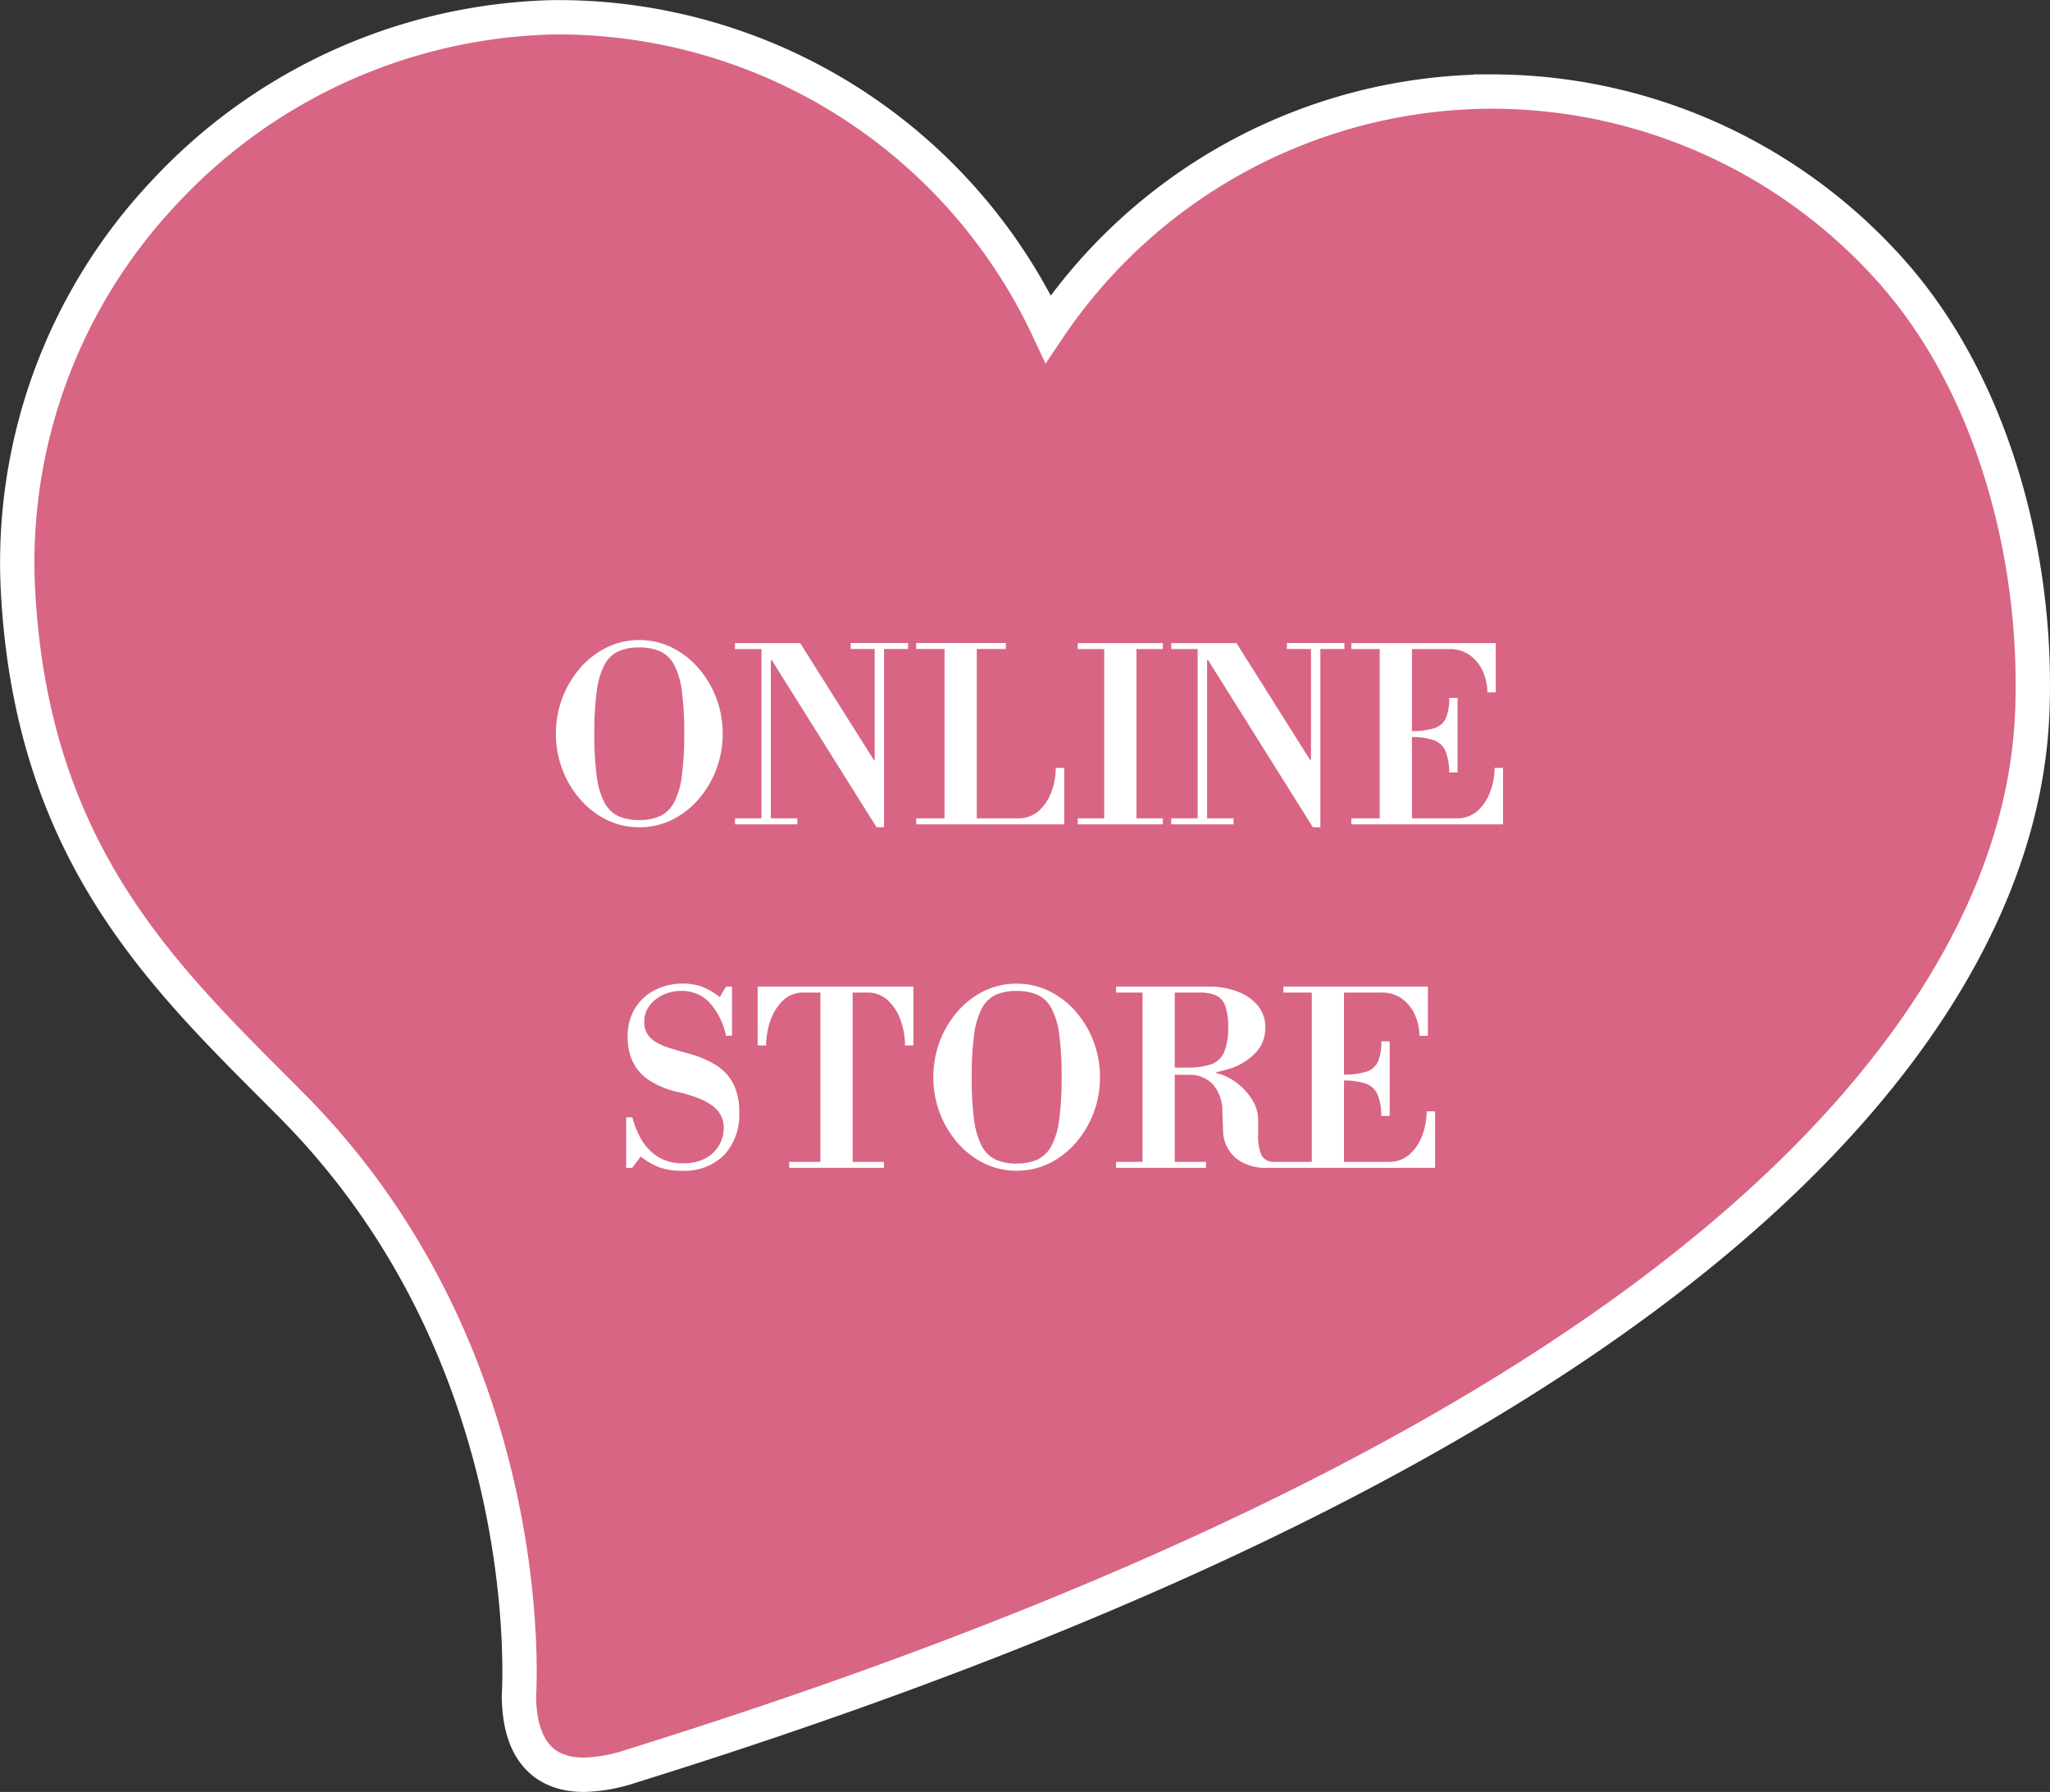
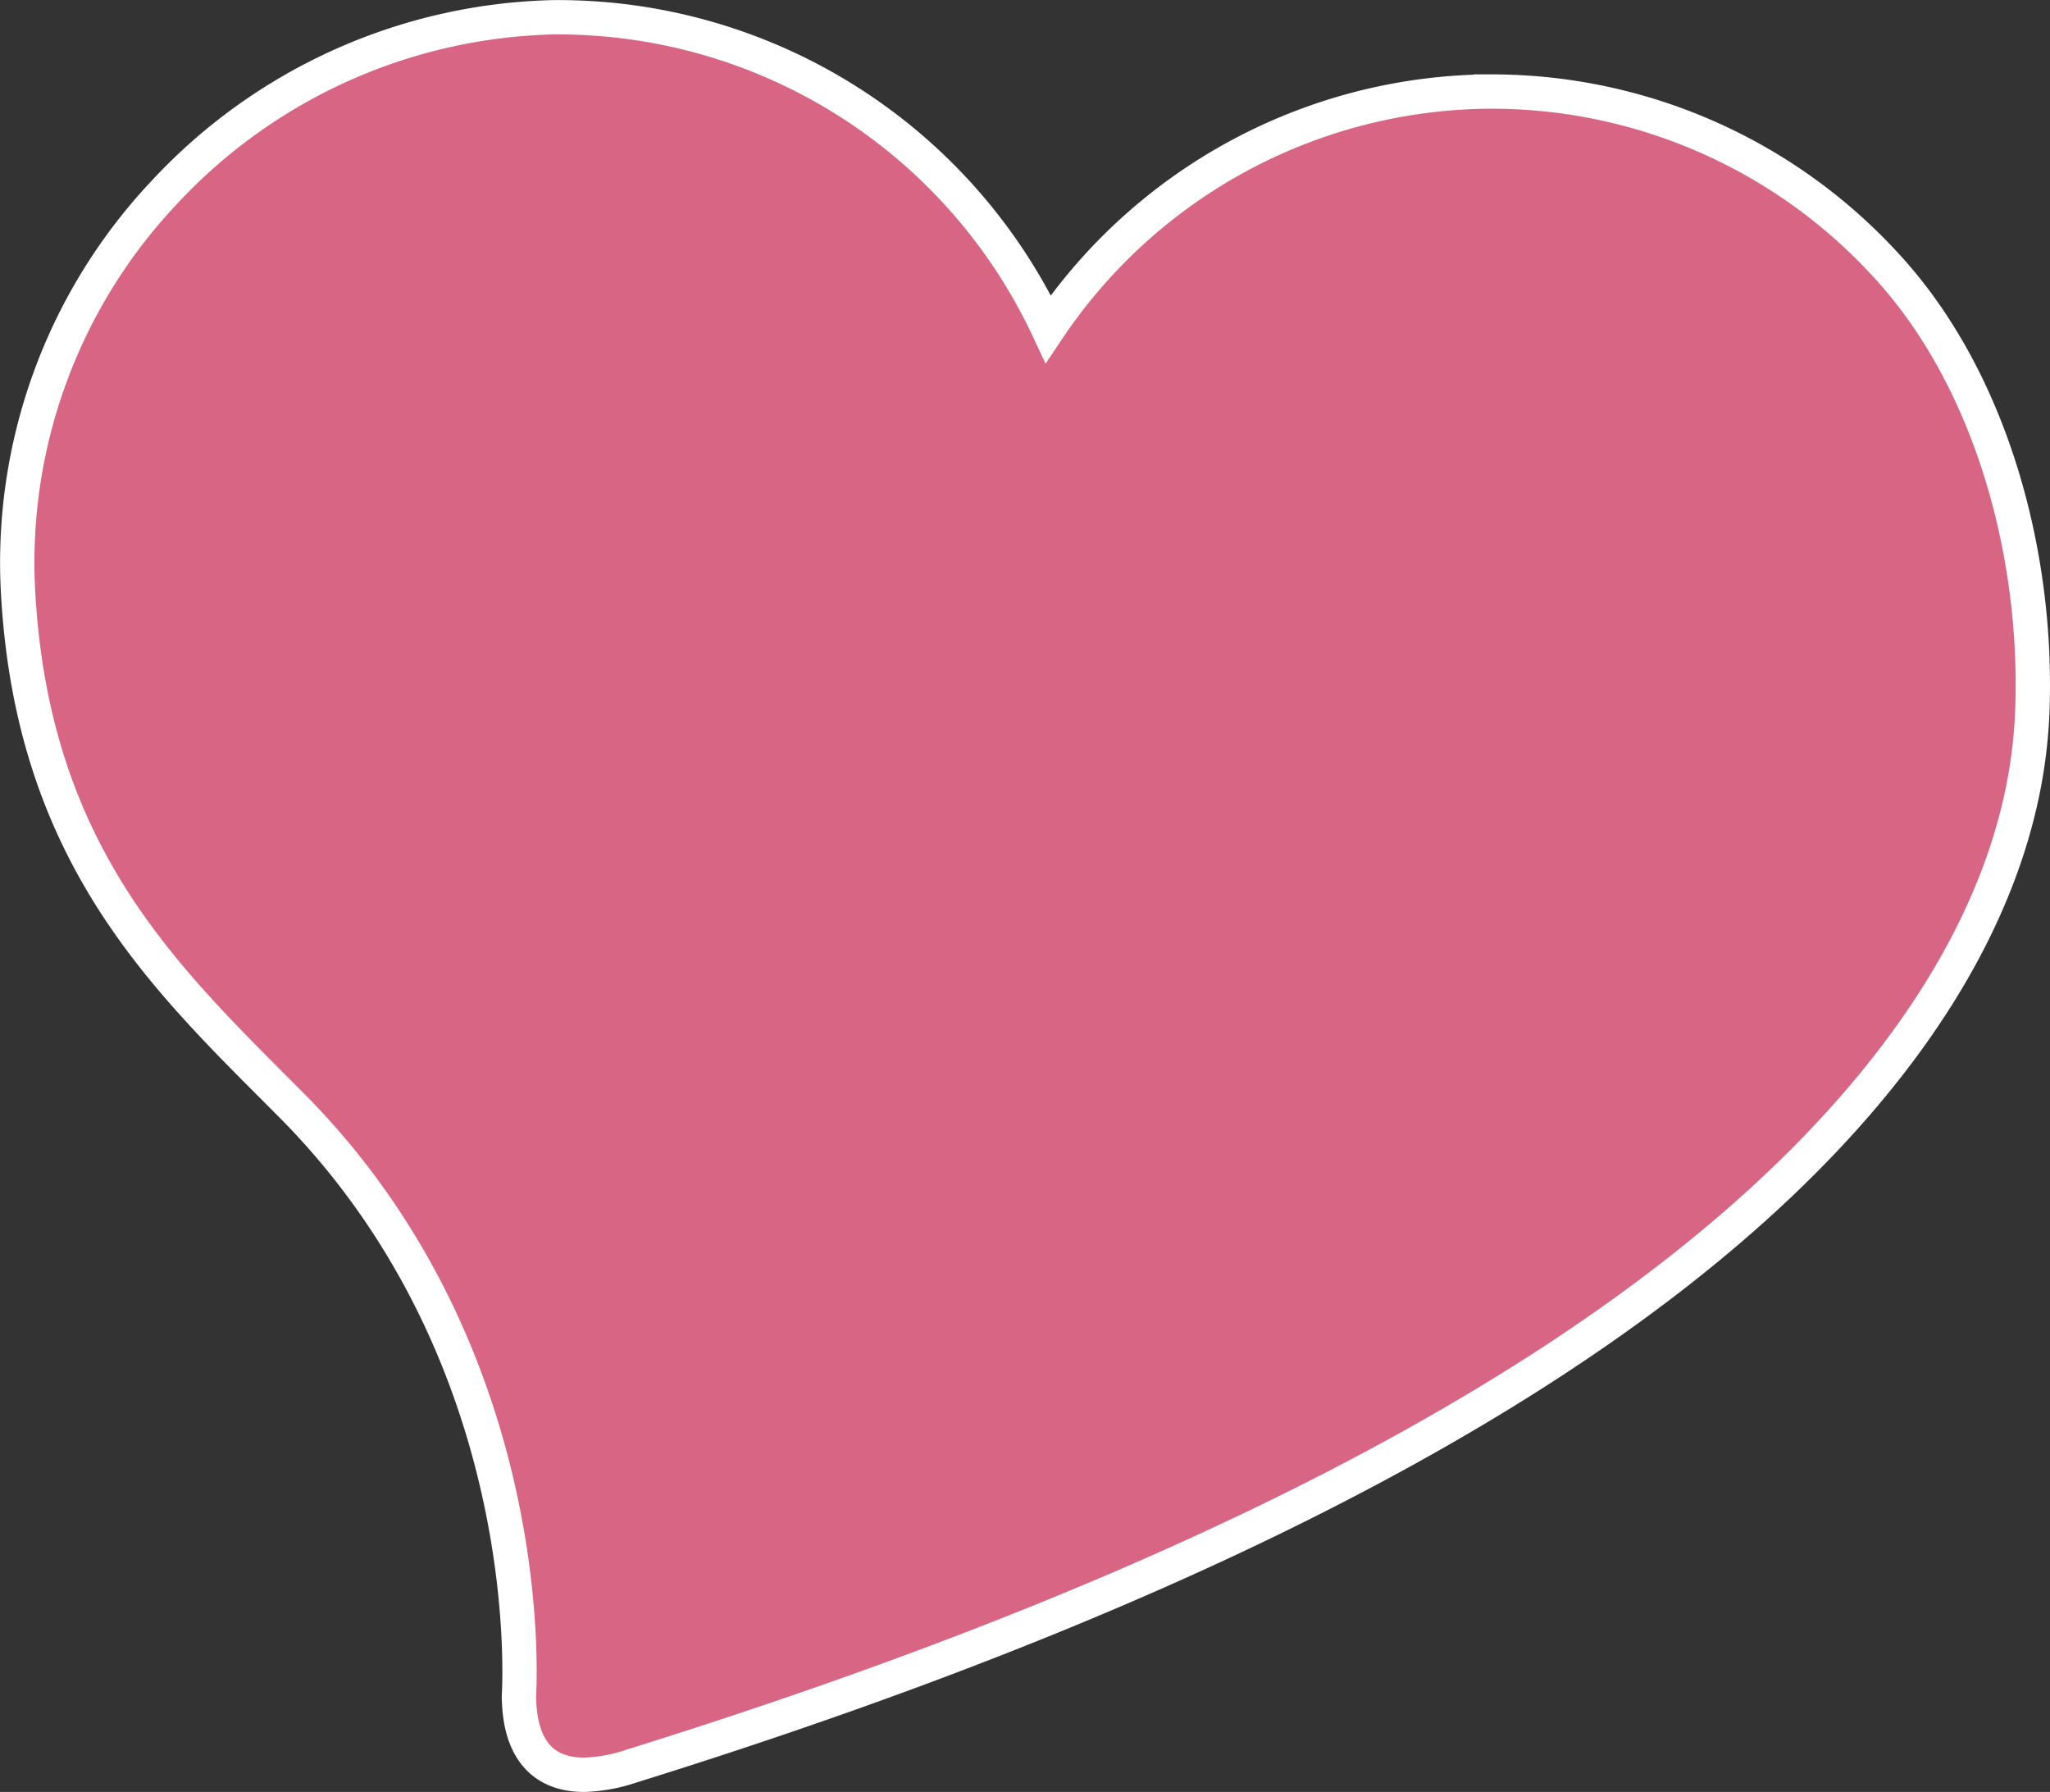
<svg xmlns="http://www.w3.org/2000/svg" width="119.385" height="104.34" viewBox="0 0 119.385 104.34">
  <rect x="0" y="0" width="119.385" height="104.34" fill="#333333" stroke="none" />
  <g id="グループ_573" data-name="グループ 573" transform="translate(-1081.993 -748)">
    <path id="zoosk-big-logo_81112" d="M108.848,32.1A31.134,31.134,0,0,0,86.956,21.984c-.382-.014-.765-.021-1.145-.021a31.212,31.212,0,0,0-25.773,13.82A31.53,31.53,0,0,0,31.216,17.64a31.929,31.929,0,0,0-22.7,10.244A31.4,31.4,0,0,0,.052,51.226c.882,15.369,8.695,22.5,15.9,29.746,14.686,14.767,13.256,34.35,13.26,34.471.037,1.121.15,4.53,3.8,4.53h0a9.417,9.417,0,0,0,2.738-.5c34.054-10.6,57.891-23.37,70.851-37.965,10.594-11.931,10.775-21.459,10.775-25.046C117.379,48.07,114.759,38.515,108.848,32.1Z" transform="translate(1083 731.366)" fill="#d86583" stroke="#fff" stroke-width="2" />
-     <path id="パス_286" data-name="パス 286" d="M-22.778.168a4.254,4.254,0,0,1-1.9-.434,4.917,4.917,0,0,1-1.547-1.2,5.7,5.7,0,0,1-1.036-1.743,5.8,5.8,0,0,1-.371-2.072,5.8,5.8,0,0,1,.371-2.072,5.7,5.7,0,0,1,1.036-1.743,4.917,4.917,0,0,1,1.547-1.2,4.254,4.254,0,0,1,1.9-.434,4.254,4.254,0,0,1,1.9.434,4.917,4.917,0,0,1,1.547,1.2A5.7,5.7,0,0,1-18.291-7.35a5.8,5.8,0,0,1,.371,2.072,5.8,5.8,0,0,1-.371,2.072,5.7,5.7,0,0,1-1.036,1.743,4.917,4.917,0,0,1-1.547,1.2A4.254,4.254,0,0,1-22.778.168Zm0-.42a2.86,2.86,0,0,0,1.211-.231,1.814,1.814,0,0,0,.812-.791,4.477,4.477,0,0,0,.455-1.54,18.055,18.055,0,0,0,.14-2.478A18.055,18.055,0,0,0-20.3-7.77,4.4,4.4,0,0,0-20.755-9.3a1.78,1.78,0,0,0-.812-.777,2.938,2.938,0,0,0-1.211-.224,2.938,2.938,0,0,0-1.211.224A1.773,1.773,0,0,0-24.8-9.3a4.477,4.477,0,0,0-.455,1.54,18.055,18.055,0,0,0-.14,2.478,18.055,18.055,0,0,0,.14,2.478A4.477,4.477,0,0,0-24.8-1.26a1.773,1.773,0,0,0,.812.784A2.938,2.938,0,0,0-22.778-.252ZM-8.96.168l-6.1-9.73h-.056V-.35h1.54V0h-3.626V-.35h1.54v-9.856h-1.54v-.35h3.794l4.284,6.8h.056v-6.454h-1.4v-.35h3.346v.35h-1.4V.168ZM-6.65,0V-.35H-.728A1.777,1.777,0,0,0,.455-.756,2.649,2.649,0,0,0,1.2-1.834a4.124,4.124,0,0,0,.28-1.456h.49V0ZM-5-.21V-10.556h1.876V-.21Zm-1.652-10v-.35h5.222v.35ZM4.3-.21V-10.556H6.174V-.21ZM2.758,0V-.35H7.714V0Zm0-10.206v-.35H7.714v.35ZM16.45.168l-6.1-9.73H10.29V-.35h1.54V0H8.2V-.35h1.54v-9.856H8.2v-.35H12l4.284,6.8h.056v-6.454h-1.4v-.35h3.346v.35h-1.4V.168ZM18.69,0V-.35h6.132a1.777,1.777,0,0,0,1.183-.406,2.649,2.649,0,0,0,.749-1.078,4.124,4.124,0,0,0,.28-1.456h.49V0Zm1.652-.21V-10.416h1.876V-.21Zm4.046-2.814a3.293,3.293,0,0,0-.21-1.232,1.175,1.175,0,0,0-.665-.637,3.713,3.713,0,0,0-1.337-.189v-.35A4.277,4.277,0,0,0,23.527-5.6a1.087,1.087,0,0,0,.672-.588,2.94,2.94,0,0,0,.189-1.176h.49v4.34Zm2.226-4.662a3.064,3.064,0,0,0-.28-1.253,2.333,2.333,0,0,0-.749-.917,1.962,1.962,0,0,0-1.183-.35H18.69v-.35H27.1v2.87ZM-20.335,20.168a3.569,3.569,0,0,1-1.3-.21,4.178,4.178,0,0,1-1.057-.616l-.5.658h-.35V17.06h.364a4.987,4.987,0,0,0,.518,1.281,2.937,2.937,0,0,0,.945,1,2.655,2.655,0,0,0,1.491.392,2.63,2.63,0,0,0,1.323-.3,2.008,2.008,0,0,0,.784-.77,1.987,1.987,0,0,0,.259-.973,1.572,1.572,0,0,0-.189-.784,1.719,1.719,0,0,0-.553-.581,4.051,4.051,0,0,0-.854-.427,8.772,8.772,0,0,0-1.106-.322A4.92,4.92,0,0,1-22.2,14.9a2.752,2.752,0,0,1-.945-1.057,3.231,3.231,0,0,1-.308-1.449,3.1,3.1,0,0,1,.448-1.715,2.9,2.9,0,0,1,1.176-1.05,3.483,3.483,0,0,1,1.554-.357,3.284,3.284,0,0,1,1.169.189,3.93,3.93,0,0,1,1.015.6l.364-.616h.35V12.3l-.35.014a4.127,4.127,0,0,0-.994-1.974,2.214,2.214,0,0,0-1.61-.644,2.448,2.448,0,0,0-1.071.238,2.071,2.071,0,0,0-.791.637,1.505,1.505,0,0,0-.294.917,1.323,1.323,0,0,0,.182.721,1.481,1.481,0,0,0,.518.483,3.768,3.768,0,0,0,.791.336q.455.14,1,.294a5.969,5.969,0,0,1,1.68.693A2.807,2.807,0,0,1-17.3,15.107a3.562,3.562,0,0,1,.343,1.645,3.47,3.47,0,0,1-.875,2.5A3.291,3.291,0,0,1-20.335,20.168ZM-14.049,20v-.35h1.82V9.794h-1.064a1.671,1.671,0,0,0-1.12.469,2.92,2.92,0,0,0-.714,1.127,4.5,4.5,0,0,0-.266,1.484h-.49V9.444h9.072v3.43H-7.3a4.479,4.479,0,0,0-.28-1.526,2.8,2.8,0,0,0-.749-1.127,1.723,1.723,0,0,0-1.183-.427h-.84V19.65h1.82V20ZM-.8,20.168a4.254,4.254,0,0,1-1.9-.434,4.917,4.917,0,0,1-1.547-1.2,5.7,5.7,0,0,1-1.036-1.743,5.971,5.971,0,0,1,0-4.144,5.7,5.7,0,0,1,1.036-1.743,4.917,4.917,0,0,1,1.547-1.2A4.254,4.254,0,0,1-.8,9.276a4.254,4.254,0,0,1,1.9.434,4.917,4.917,0,0,1,1.547,1.2A5.7,5.7,0,0,1,3.682,12.65a5.8,5.8,0,0,1,.371,2.072,5.8,5.8,0,0,1-.371,2.072,5.7,5.7,0,0,1-1.036,1.743,4.917,4.917,0,0,1-1.547,1.2A4.254,4.254,0,0,1-.8,20.168Zm0-.42a2.86,2.86,0,0,0,1.211-.231,1.814,1.814,0,0,0,.812-.791,4.477,4.477,0,0,0,.455-1.54,18.055,18.055,0,0,0,.14-2.478,18.055,18.055,0,0,0-.14-2.478A4.4,4.4,0,0,0,1.218,10.7,1.78,1.78,0,0,0,.406,9.92,2.938,2.938,0,0,0-.8,9.7a2.938,2.938,0,0,0-1.211.224,1.773,1.773,0,0,0-.812.784,4.477,4.477,0,0,0-.455,1.54,18.055,18.055,0,0,0-.14,2.478,18.055,18.055,0,0,0,.14,2.478,4.477,4.477,0,0,0,.455,1.54,1.773,1.773,0,0,0,.812.784A2.938,2.938,0,0,0-.8,19.748Zm8.778-5.166v-.42H9.135A4.252,4.252,0,0,0,10.5,13.98a1.3,1.3,0,0,0,.77-.693,3.52,3.52,0,0,0,.245-1.477,3.433,3.433,0,0,0-.182-1.281,1.028,1.028,0,0,0-.553-.581,2.485,2.485,0,0,0-.945-.154H4.991v-.35h5.4a4.6,4.6,0,0,1,1.659.287,2.815,2.815,0,0,1,1.19.819,1.973,1.973,0,0,1,.441,1.3,2.087,2.087,0,0,1-.546,1.428,3.553,3.553,0,0,1-1.561.959,7.672,7.672,0,0,1-2.443.343ZM4.991,20v-.35h5.236V20Zm1.54-.21V9.444H8.407V19.79Zm7.154.21a2.822,2.822,0,0,1-1.239-.266,2.1,2.1,0,0,1-1.225-1.876l-.042-1.106a2.365,2.365,0,0,0-.574-1.638,1.839,1.839,0,0,0-1.358-.532l1.064-.154h.518v.056a3.152,3.152,0,0,1,1.155.546,3.594,3.594,0,0,1,.917.98,2.283,2.283,0,0,1,.364,1.246v.728a2.823,2.823,0,0,0,.21,1.316.808.808,0,0,0,.756.35h.532V20Zm1.05,0v-.35h6.132a1.777,1.777,0,0,0,1.183-.406,2.649,2.649,0,0,0,.749-1.078,4.124,4.124,0,0,0,.28-1.456h.49V20Zm1.652-.21V9.584h1.876V19.79Zm4.046-2.814a3.293,3.293,0,0,0-.21-1.232,1.175,1.175,0,0,0-.665-.637,3.713,3.713,0,0,0-1.337-.189v-.35a4.277,4.277,0,0,0,1.351-.168,1.087,1.087,0,0,0,.672-.588,2.94,2.94,0,0,0,.189-1.176h.49v4.34Zm2.226-4.662a3.064,3.064,0,0,0-.28-1.253,2.333,2.333,0,0,0-.749-.917,1.962,1.962,0,0,0-1.183-.35H14.735v-.35h8.414v2.87Z" transform="translate(1142 796)" fill="#fff" />
  </g>
</svg>